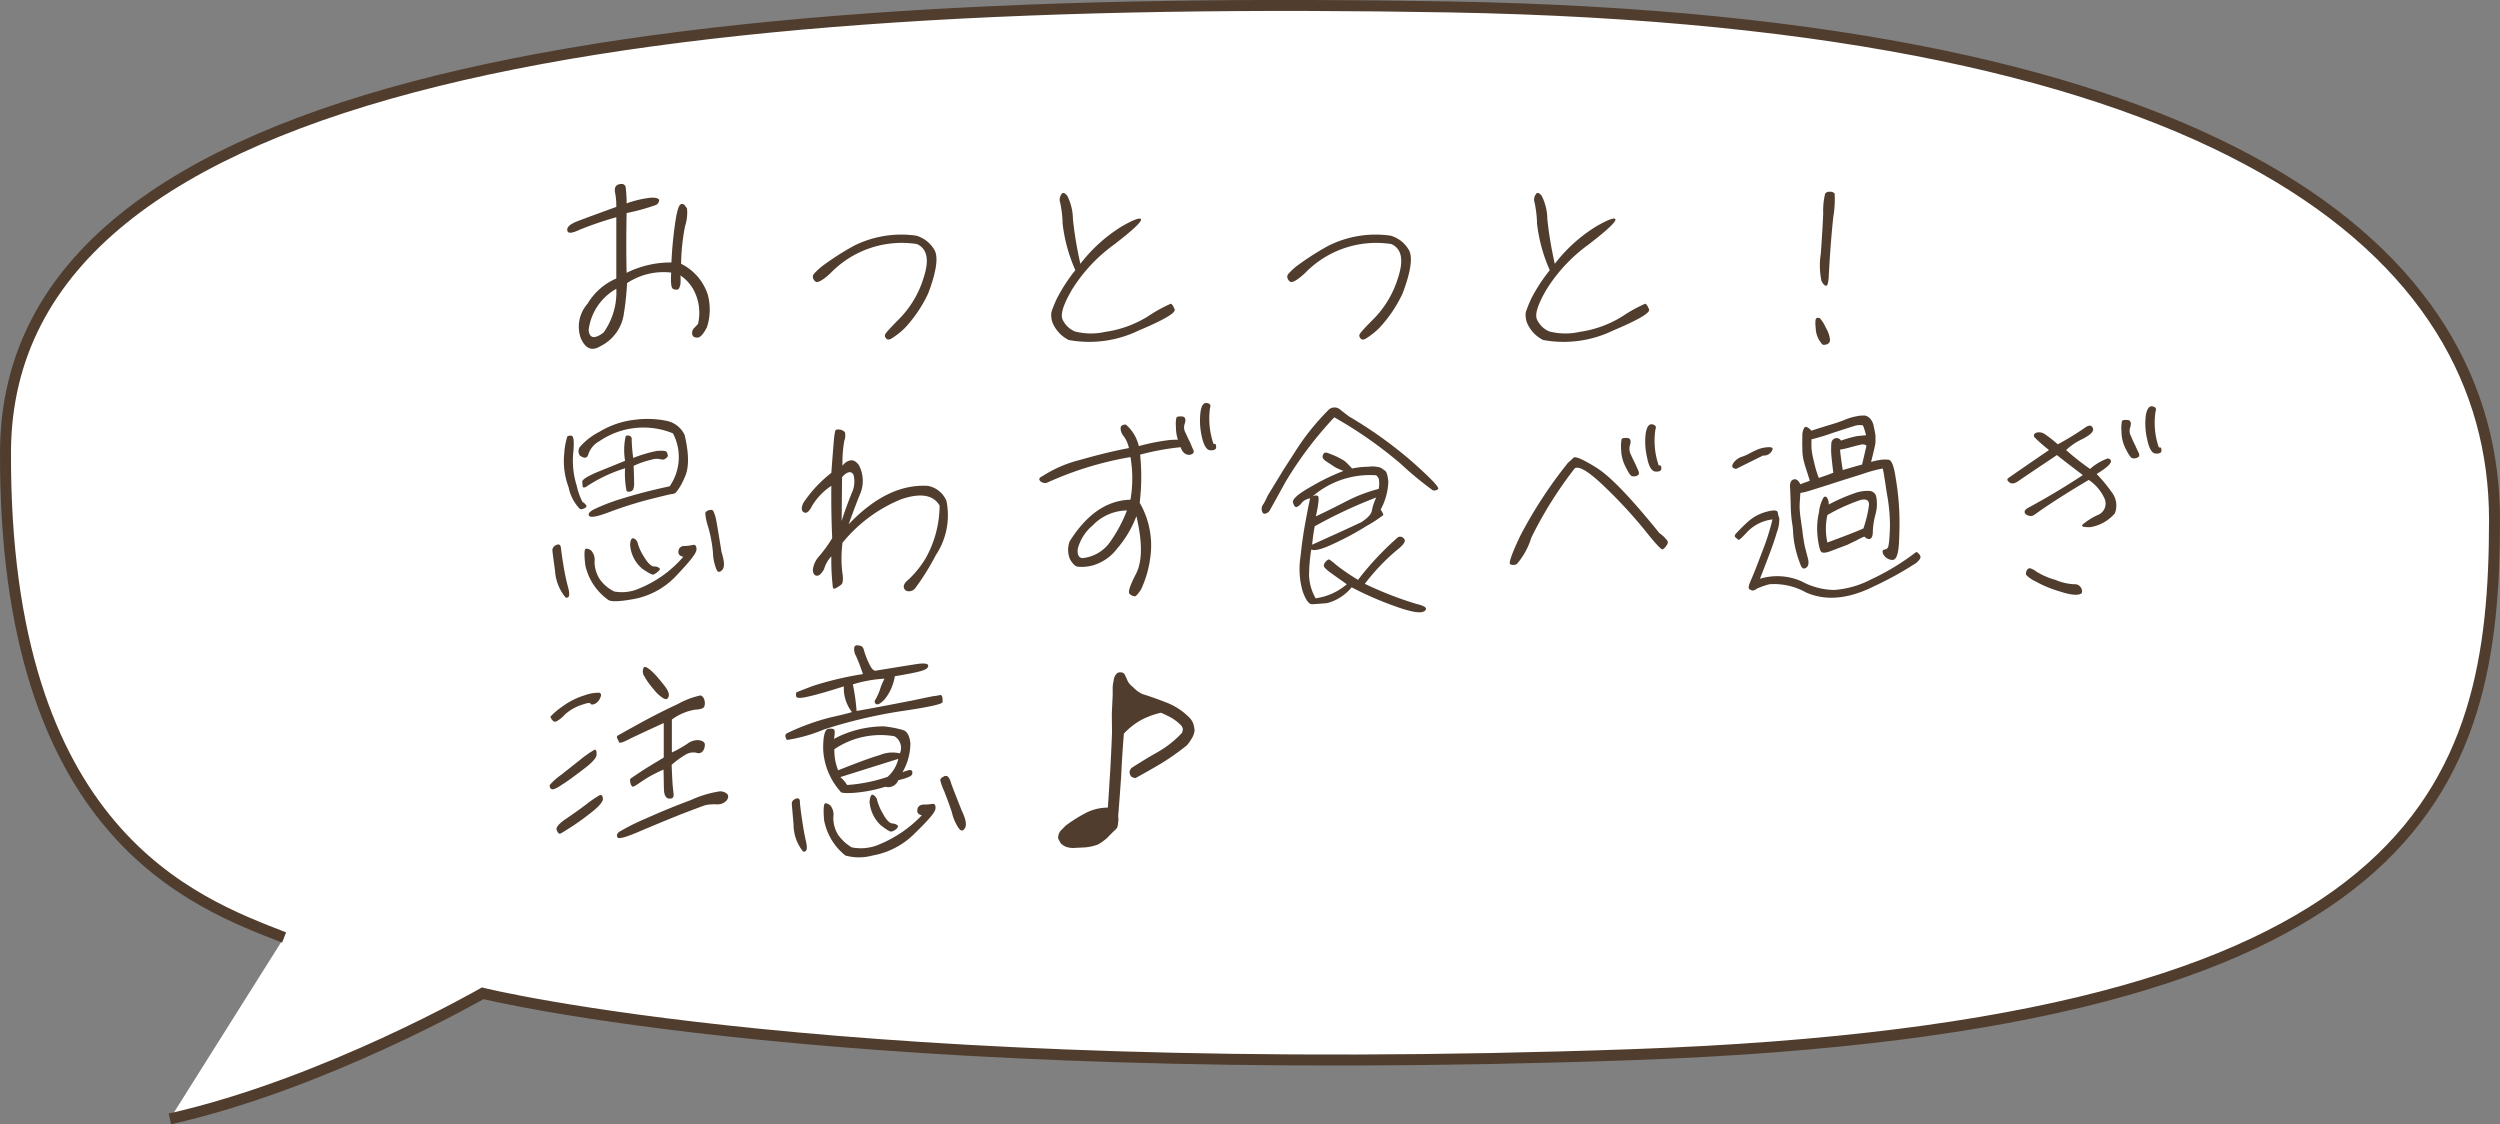
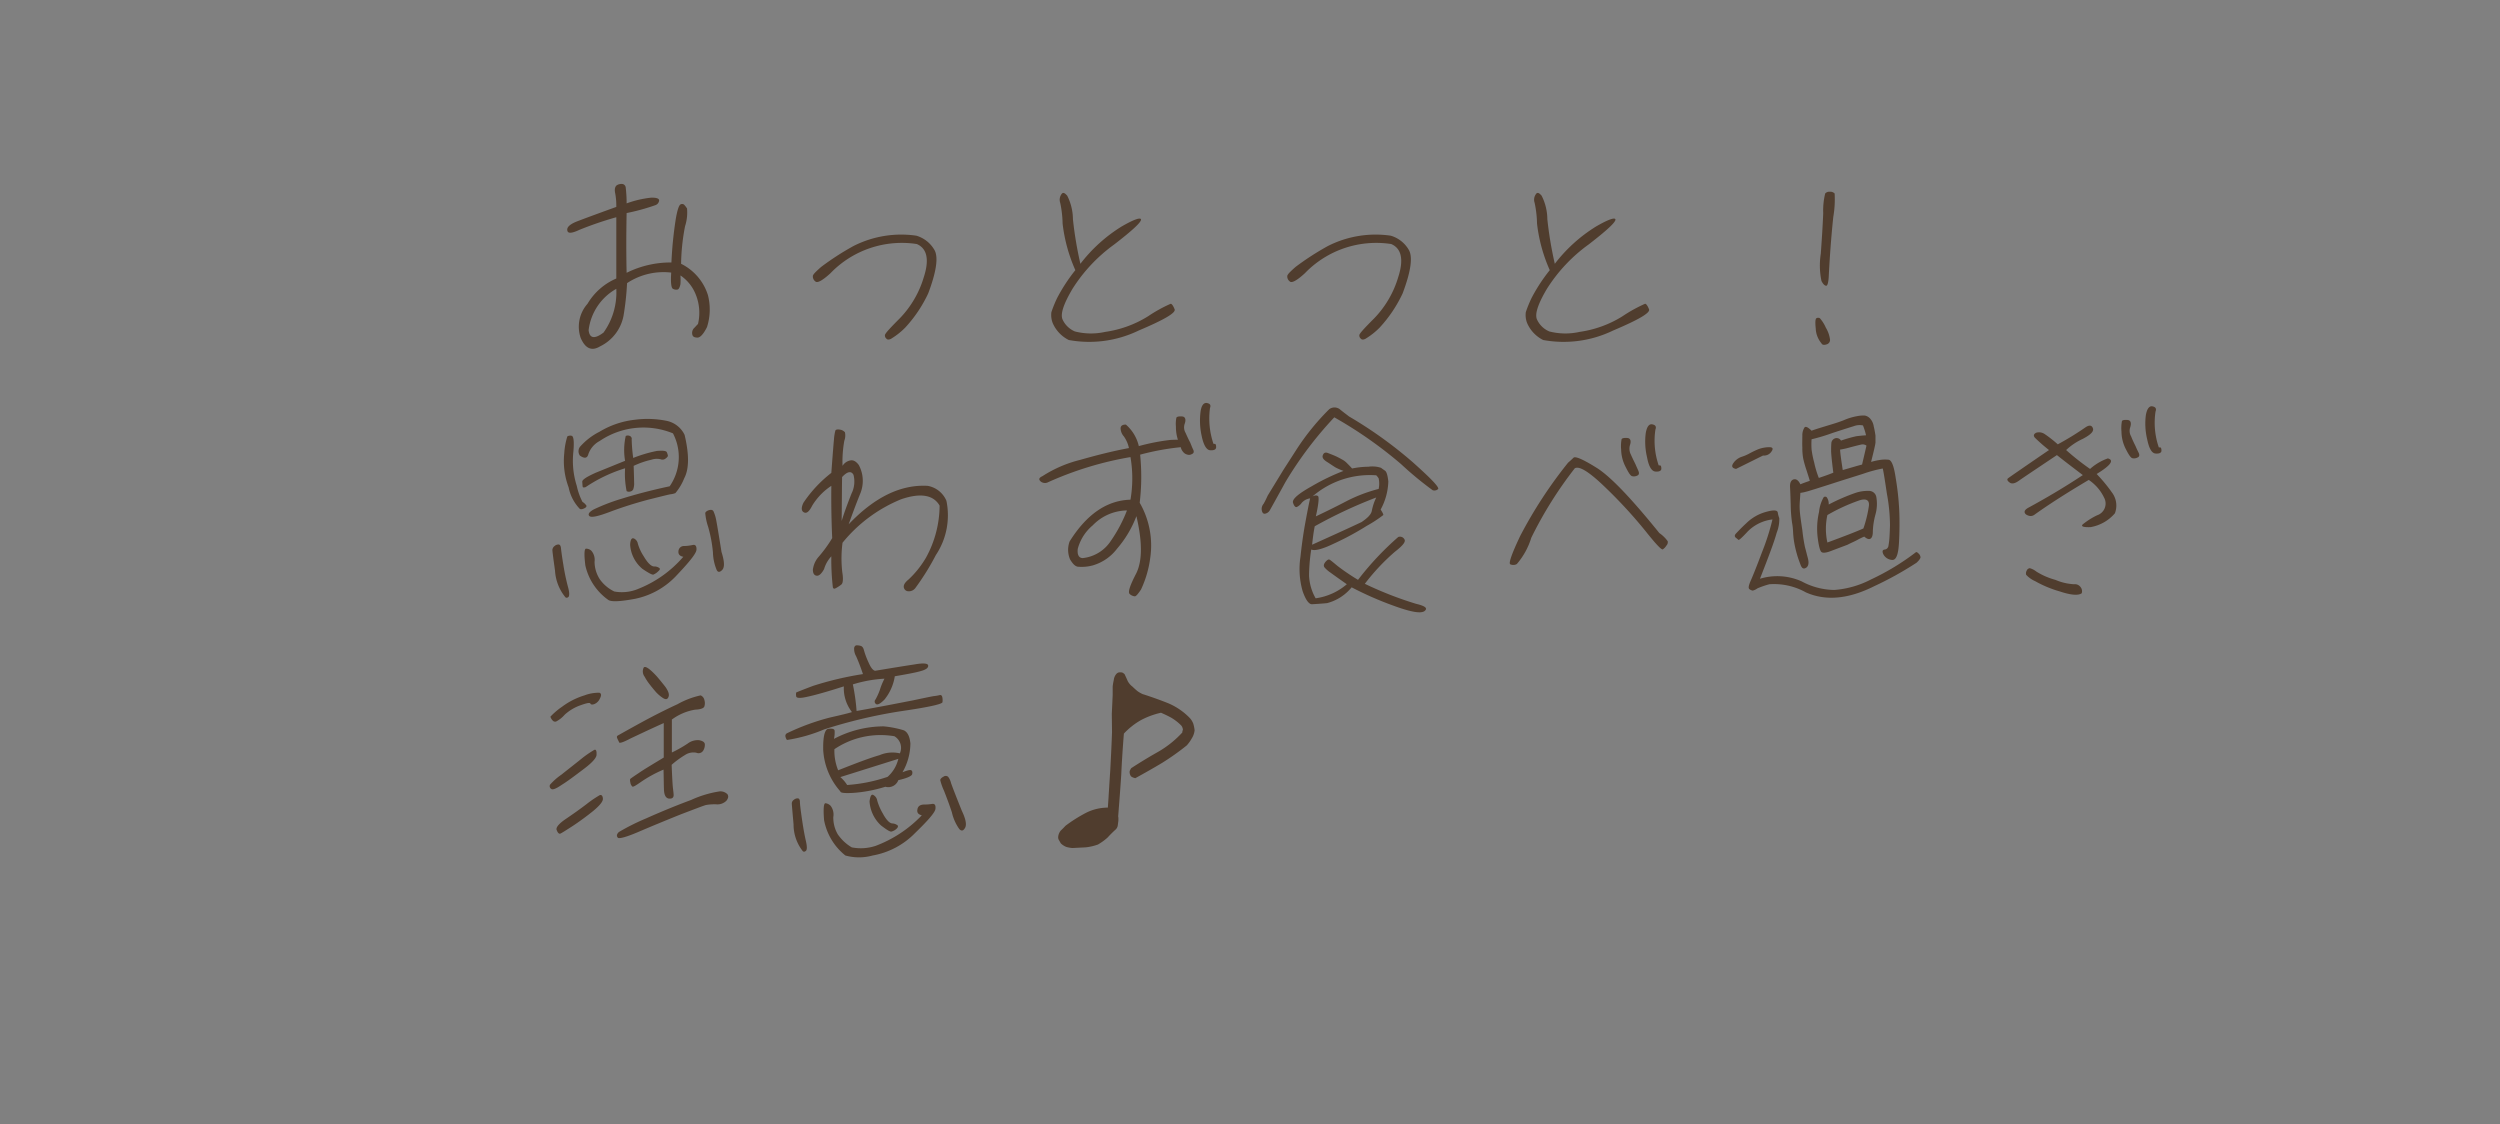
<svg xmlns="http://www.w3.org/2000/svg" width="227.648" height="102.374" viewBox="0 0 227.648 102.374">
  <rect x="0" y="0" width="227.648" height="102.374" fill="#808080" stroke="none" />
  <g id="comnt_gourmet_04" transform="translate(-1153.396 -469.196)">
-     <path id="パス_4493" data-name="パス 4493" d="M-1201.942,1872.886c-8.173-3.177-25.52-9.475-25.369-44.249s60.818-41.742,131.529-40.484,95.118,22.368,95.118,46.681-6.386,46.18-78.455,48.721-104.738-5.586-104.738-5.586-14.37,8.26-28.486,11.438" transform="translate(2381.208 -1318.325)" fill="#fff" stroke="#503d2e" stroke-width="1" />
    <path id="パス_4494" data-name="パス 4494" d="M7.92-12.18V-6.6A5.618,5.618,0,0,0,5.3-4.3a3.144,3.144,0,0,0-.62,3.12c.42.96,1,1.22,1.76.76a3.9,3.9,0,0,0,2.14-2.8A25.645,25.645,0,0,0,8.9-6.18a6.019,6.019,0,0,1,4.02-.96c-.06.9,0,1.4.16,1.48a.605.605,0,0,0,.44.06q.15-.06.24-.48a5.333,5.333,0,0,0,0-.8,3.758,3.758,0,0,1,1.2,1.32,4.435,4.435,0,0,1,.4,3.1c-.14.14-.28.3-.4.42a.65.65,0,0,0-.12.54c.04.2.2.28.48.28.24,0,.54-.32.86-.96a5.263,5.263,0,0,0,.08-2.92,4.783,4.783,0,0,0-2.44-2.84,19.3,19.3,0,0,1,.36-3.42,4.022,4.022,0,0,0,.18-1.62,2.941,2.941,0,0,0-.26-.34.294.294,0,0,0-.34-.02c-.14.08-.3.54-.44,1.42a35.494,35.494,0,0,0-.38,3.86,8.983,8.983,0,0,0-4.08.94c-.04-1.64-.04-3.44,0-5.44a18.917,18.917,0,0,0,2.62-.72.5.5,0,0,0,.34-.44c0-.16-.26-.26-.74-.24a9.231,9.231,0,0,0-2.22.52,11.978,11.978,0,0,0-.08-1.42.371.371,0,0,0-.26-.34.79.79,0,0,0-.54.1c-.18.12-.24.38-.16.74a6.232,6.232,0,0,1,.1,1.24c-1.88.68-3.12,1.14-3.68,1.36-.56.24-.84.5-.78.78.04.3.4.28,1.12-.06A32.038,32.038,0,0,1,7.92-12.18ZM6.76-1.68c-.82.62-1.28.54-1.36-.22A5,5,0,0,1,7.92-5.66,6.279,6.279,0,0,1,6.76-1.68Zm20.66-5.4a9.022,9.022,0,0,1,7.86-2.66c.94.4,1.16,1.42.64,3.02a9.122,9.122,0,0,1-2.18,3.74c-.9.9-1.36,1.4-1.36,1.54a.373.373,0,0,0,.14.32c.08.1.22.1.4.02a6.6,6.6,0,0,0,1.3-1.02,12.161,12.161,0,0,0,2.1-3.12c.74-1.96.94-3.28.58-3.94a2.816,2.816,0,0,0-1.66-1.32,9.6,9.6,0,0,0-5.72.94,24.72,24.72,0,0,0-2.94,1.9c-.48.42-.74.68-.76.82a.558.558,0,0,0,.22.5C26.2-6.16,26.66-6.38,27.42-7.08ZM49.12-1a10.335,10.335,0,0,0,6.36-.86c2.32-.98,3.42-1.62,3.28-1.94-.14-.34-.26-.5-.36-.5a13.291,13.291,0,0,0-2.06,1.14,10.019,10.019,0,0,1-3.9,1.42,5.893,5.893,0,0,1-2.76-.04,2.143,2.143,0,0,1-1.1-1.04c-.26-.48.04-1.42.88-2.84a14.562,14.562,0,0,1,3.8-4.04c1.66-1.28,2.48-2.04,2.44-2.28-.04-.2-.62-.02-1.76.64a14.009,14.009,0,0,0-3.76,3.4A34.214,34.214,0,0,1,49.5-12a4.809,4.809,0,0,0-.52-2.14c-.26-.3-.42-.34-.56-.08a.847.847,0,0,0-.08.72,9.872,9.872,0,0,1,.22,1.9,14.5,14.5,0,0,0,1.16,4.24,15.539,15.539,0,0,0-1.66,2.54,10.967,10.967,0,0,0-.52,1.28,1.992,1.992,0,0,0,.12,1A3.1,3.1,0,0,0,49.12-1Zm21.5-6.08a9.022,9.022,0,0,1,7.86-2.66c.94.4,1.16,1.42.64,3.02a9.122,9.122,0,0,1-2.18,3.74c-.9.9-1.36,1.4-1.36,1.54a.373.373,0,0,0,.14.32c.08.1.22.1.4.02a6.6,6.6,0,0,0,1.3-1.02,12.161,12.161,0,0,0,2.1-3.12c.74-1.96.94-3.28.58-3.94a2.816,2.816,0,0,0-1.66-1.32,9.6,9.6,0,0,0-5.72.94,24.72,24.72,0,0,0-2.94,1.9c-.48.42-.74.68-.76.82a.558.558,0,0,0,.22.5C69.4-6.16,69.86-6.38,70.62-7.08ZM92.32-1a10.335,10.335,0,0,0,6.36-.86c2.32-.98,3.42-1.62,3.28-1.94-.14-.34-.26-.5-.36-.5a13.291,13.291,0,0,0-2.06,1.14,10.019,10.019,0,0,1-3.9,1.42,5.893,5.893,0,0,1-2.76-.04,2.143,2.143,0,0,1-1.1-1.04c-.26-.48.04-1.42.88-2.84a14.562,14.562,0,0,1,3.8-4.04c1.66-1.28,2.48-2.04,2.44-2.28-.04-.2-.62-.02-1.76.64a14.009,14.009,0,0,0-3.76,3.4A34.212,34.212,0,0,1,92.7-12a4.809,4.809,0,0,0-.52-2.14c-.26-.3-.42-.34-.56-.08a.847.847,0,0,0-.08.72,9.872,9.872,0,0,1,.22,1.9,14.5,14.5,0,0,0,1.16,4.24,15.539,15.539,0,0,0-1.66,2.54,10.964,10.964,0,0,0-.52,1.28,1.992,1.992,0,0,0,.12,1A3.1,3.1,0,0,0,92.32-1Zm26-5.7c.12-2.38.28-4.22.42-5.52a9.364,9.364,0,0,0,.12-2.12.531.531,0,0,0-.44-.16.486.486,0,0,0-.42.16,6.468,6.468,0,0,0-.18,1.78c-.04,1.08-.12,2.3-.22,3.7a6.917,6.917,0,0,0,.06,2.48c.14.28.28.42.42.44C118.2-5.92,118.28-6.18,118.32-6.7Zm-.66,6c.06.14.22.18.46.1a.414.414,0,0,0,.32-.44,2.749,2.749,0,0,0-.38-1.08,3.273,3.273,0,0,0-.54-.86.307.307,0,0,0-.32,0c-.1.06-.12.38-.06.94A2.232,2.232,0,0,0,117.66-.7ZM9.18,17.66a3.126,3.126,0,0,0,1.12,2.18c.56.38.9.56,1,.52a1.38,1.38,0,0,0,.42-.28c.16-.14.2-.22.14-.3a.778.778,0,0,0-.52-.16c-.26-.02-.58-.34-.92-.92a4.252,4.252,0,0,1-.54-1.16.635.635,0,0,0-.34-.46C9.32,16.98,9.2,17.18,9.18,17.66Zm-5.9,4.76c.08.08.18.06.28-.02.1-.1.1-.42-.04-.92a19.639,19.639,0,0,1-.42-2c-.14-.84-.2-1.34-.22-1.54-.02-.18-.08-.3-.2-.32a.531.531,0,0,0-.38.14.478.478,0,0,0-.2.36c0,.12.08.74.24,1.88A4.215,4.215,0,0,0,3.28,22.42ZM17.5,18.3q-.36-2.25-.48-2.88a3.487,3.487,0,0,0-.26-.84c-.08-.12-.22-.14-.42-.08-.18.06-.3.16-.32.26A5.192,5.192,0,0,0,16.28,16a12.427,12.427,0,0,1,.44,2.34,4.443,4.443,0,0,0,.34,1.6c.12.24.3.22.52-.02C17.8,19.66,17.76,19.12,17.5,18.3ZM7.18,22.66c.26.2,1.1.16,2.48-.1a7.1,7.1,0,0,0,3.82-2.2c1.14-1.2,1.72-1.94,1.74-2.26.02-.34-.1-.48-.32-.44a4.137,4.137,0,0,1-.8.1.493.493,0,0,0-.52.46c-.04.28.12.46.44.52a10.5,10.5,0,0,1-4.1,2.92,3.826,3.826,0,0,1-2.18.24A3.4,3.4,0,0,1,6.4,20.76a3,3,0,0,1-.46-1.56,1.292,1.292,0,0,0-.28-1,.7.7,0,0,0-.5-.2c-.16.02-.18.52-.06,1.52A5.239,5.239,0,0,0,7.18,22.66Zm-2.6-8.3c.08.08.24.06.44-.04s.24-.22.1-.34a1.077,1.077,0,0,0-.28-.24,5.84,5.84,0,0,1-.52-1.46,7.545,7.545,0,0,1-.32-3c.1-1.02.04-1.54-.16-1.56a.5.5,0,0,0-.38.06,6.56,6.56,0,0,0-.28,1.54,6.822,6.822,0,0,0,.4,3.1A3.922,3.922,0,0,0,4.58,14.36Zm.54-1.96a13.548,13.548,0,0,1,3.6-1.72,7.892,7.892,0,0,0,.14,2.08.411.411,0,0,0,.32.04.374.374,0,0,0,.28-.2,1.572,1.572,0,0,0,.08-.66c0-.34-.02-.82-.04-1.48a7.833,7.833,0,0,1,1.62-.56,1.542,1.542,0,0,1,.84-.04.444.444,0,0,0,.44-.06c.14-.1.22-.2.22-.26a1.283,1.283,0,0,0-.1-.32c-.06-.14-.38-.16-.9-.12a12.209,12.209,0,0,0-2.16.64,15.177,15.177,0,0,1-.14-1.68.282.282,0,0,0-.16-.32.423.423,0,0,0-.38,0A5.773,5.773,0,0,0,8.72,10c-.94.38-1.82.74-2.66,1.08-.84.38-1.26.64-1.24.84.02.22.02.36.04.44S4.96,12.44,5.12,12.4ZM4.6,9.52c.42.3.68.26.78-.14A2.145,2.145,0,0,1,6.4,8.2a7.1,7.1,0,0,1,6.68-.7,4.668,4.668,0,0,1-.3,4.82c-1.7.36-3.18.76-4.4,1.14a17.985,17.985,0,0,0-2.5.96c-.44.24-.56.44-.42.6.16.18.8.04,1.9-.38,1.12-.42,2.26-.78,3.46-1.1,1.2-.3,1.9-.48,2.08-.5a1.66,1.66,0,0,0,.4-.1,4.808,4.808,0,0,0,.8-1.34c.46-.86.46-2.18.04-3.96A2.333,2.333,0,0,0,12.5,6.36a8.794,8.794,0,0,0-2.88-.1,7.906,7.906,0,0,0-3.24,1.1A5.9,5.9,0,0,0,4.6,8.74.689.689,0,0,0,4.6,9.52Zm31.68,2.76c-2.44-.14-4.84,1.02-7.2,3.5.32-.9.66-1.82,1.04-2.76A3.043,3.043,0,0,0,30,10.38c-.24-.32-.48-.46-.74-.42a1.066,1.066,0,0,0-.74.5,11,11,0,0,1,.16-2.28,1.387,1.387,0,0,0,.06-.78.749.749,0,0,0-.46-.24q-.39-.06-.42.12a4.2,4.2,0,0,0-.12.78c-.04.4-.12,1.42-.24,3.04a11.607,11.607,0,0,0-2.54,2.72c-.22.46-.2.76.06.88.24.12.48-.1.74-.62a5.676,5.676,0,0,1,1.74-1.8c-.02,1.84.02,3.44.08,4.76a12.058,12.058,0,0,1-1.2,1.66,2.176,2.176,0,0,0-.56,1.22c0,.32.12.52.34.54.2.04.44-.16.68-.6a2.888,2.888,0,0,1,.66-1.16,21.969,21.969,0,0,0,.14,2.82q.06.21.3.06a3.337,3.337,0,0,0,.48-.32c.14-.12.18-.5.08-1.1a11,11,0,0,1,.02-2.7,13.41,13.41,0,0,1,5.34-3.96c1.76-.6,2.94-.4,3.5.58a9.923,9.923,0,0,1-1.24,4.74,8.815,8.815,0,0,1-1.58,1.98c-.32.26-.48.5-.44.72a.427.427,0,0,0,.4.36.739.739,0,0,0,.64-.28,22.57,22.57,0,0,0,1.88-3.02,6.525,6.525,0,0,0,.96-4.94A2.289,2.289,0,0,0,36.28,12.28Zm-7.84,3.2c.02-1.46.02-2.8.04-4,.48-.52.84-.58,1.04-.2a2.45,2.45,0,0,1-.18,1.7C29.04,13.74,28.72,14.58,28.44,15.48ZM55.5,8.66A3.7,3.7,0,0,0,54.32,6.7c-.3,0-.46.1-.48.32a1.16,1.16,0,0,0,.3.76,2.845,2.845,0,0,1,.46,1.06c-1.5.28-2.98.66-4.46,1.08a11.35,11.35,0,0,0-3.42,1.48c-.3.14-.36.28-.18.46a.617.617,0,0,0,.72.08,30.791,30.791,0,0,1,7.48-2.28,11.487,11.487,0,0,1,0,3.88c-2.16.06-4,1.34-5.54,3.8a2.228,2.228,0,0,0,.04,1.64c.22.36.42.6.68.66a3.844,3.844,0,0,0,1.4-.12A4.262,4.262,0,0,0,53.52,18a9.844,9.844,0,0,0,1.76-2.96c.56,2.38.54,4.1-.02,5.22-.58,1.12-.78,1.72-.58,1.88a.8.8,0,0,0,.46.2c.1,0,.28-.2.56-.62a9.709,9.709,0,0,0,.84-2.88,7.776,7.776,0,0,0-.96-5.02,20,20,0,0,0,.04-4.38,22.93,22.93,0,0,1,3.7-.68.988.988,0,0,0,.24.46.682.682,0,0,0,.38.22.491.491,0,0,0,.4-.06c.16-.06.2-.2.12-.38-.1-.2-.18-.42-.28-.66-.12-.22-.26-.52-.42-.88a.988.988,0,0,1-.08-.84c.14-.4.04-.64-.24-.66-.3-.02-.48.02-.52.12a2.808,2.808,0,0,0-.04.82,3.653,3.653,0,0,0,.18,1.18c-.1,0-.34,0-.7.02A19.15,19.15,0,0,0,55.5,8.66Zm-5.12,10.2c-.34-.02-.5-.3-.44-.84a4.177,4.177,0,0,1,1.36-2.14,4.4,4.4,0,0,1,3.12-1.36,13.117,13.117,0,0,1-1.46,2.76A3.5,3.5,0,0,1,50.38,18.86ZM62.3,8.46a7.156,7.156,0,0,1-.32-3.26c.1-.26.02-.4-.26-.46-.3-.06-.52.2-.6.8a6.427,6.427,0,0,0,.1,2.18c.18.88.46,1.32.8,1.32.34.02.52-.08.52-.28s-.04-.3-.12-.3Zm16.82,8.48a27.015,27.015,0,0,0-3.66,3.9,19.912,19.912,0,0,1-1.86-1.26c-.36-.3-.6-.5-.7-.56-.1-.08-.22-.02-.4.18q-.27.33-.06.54a2.737,2.737,0,0,0,.54.46c.24.18.72.52,1.46,1.04a5.526,5.526,0,0,1-2.84,1.28,4.573,4.573,0,0,1-.6-2.1,16.678,16.678,0,0,1,.2-2.34c.34.14,1.02-.04,2.06-.54a25.571,25.571,0,0,0,3-1.62,11.577,11.577,0,0,0,1.5-.98c.02-.04-.04-.2-.24-.5a5.683,5.683,0,0,0,.7-2.56c-.06-.56-.16-.88-.3-.98s-.24-.16-.36-.26a2.5,2.5,0,0,0-1.16-.1,7.483,7.483,0,0,0-1.48.16c-.14-.16-.3-.32-.44-.46a1.744,1.744,0,0,0-.4-.32c-.14-.08-.32-.18-.56-.3-.26-.12-.52-.22-.78-.32q-.36-.15-.48.18c-.1.22.06.44.44.66.36.24.6.4.74.48a5.839,5.839,0,0,0,.7.3,19.728,19.728,0,0,0-2.9,1.4c-1.22.68-1.8,1.18-1.7,1.5.1.3.22.44.36.38a1.17,1.17,0,0,0,.44-.38,1.226,1.226,0,0,1,.76-.4c-.16.7-.3,1.46-.44,2.22s-.3,1.78-.44,3.1a7.312,7.312,0,0,0,.2,3.14c.28.8.58,1.2.86,1.18.3-.02.74-.04,1.36-.1a4.28,4.28,0,0,0,2.24-1.44,30.309,30.309,0,0,0,3.72,1.64c1.62.6,2.58.78,2.92.52.32-.26.06-.46-.78-.66a32.719,32.719,0,0,1-4.66-1.82,19.332,19.332,0,0,1,2.74-2.92c.72-.56,1.02-.92.86-1.14A.452.452,0,0,0,79.12,16.94Zm-2-5.62a1.51,1.51,0,0,1,.22.28,2.337,2.337,0,0,1,0,.96,14.007,14.007,0,0,0-2.9,1.1c-.8.42-1.72.88-2.82,1.4.26-1.14.3-1.76.2-1.84-.12-.1-.28-.08-.5.02A7.988,7.988,0,0,1,77.12,11.32Zm-5.6,4.64a42.692,42.692,0,0,1,5.6-2.62,4.923,4.923,0,0,0-.4,1.2c-.06.34-.38.66-.94,1.04-1.48.7-3,1.38-4.5,2.06C71.36,16.88,71.44,16.34,71.52,15.96Zm3.12-10c-.28-.22-.56-.42-.82-.64a.8.8,0,0,0-.98-.02,21.941,21.941,0,0,0-3,3.7c-.7,1.1-1.14,1.76-1.28,2l-1.32,2.16c-.1.22-.22.48-.38.76a.707.707,0,0,0-.14.68c.06.18.16.26.34.2a.638.638,0,0,0,.36-.28c.08-.14.56-1,1.44-2.6A34.048,34.048,0,0,1,73.3,6.04a38.443,38.443,0,0,1,6.08,4.26,30.99,30.99,0,0,0,2.88,2.38.487.487,0,0,0,.48-.1c.18-.12-.58-.92-2.26-2.42A38.394,38.394,0,0,0,74.64,5.96ZM102.9,16.58c-2.6-3.22-4.5-5.2-5.74-5.96-1.22-.76-1.92-1.06-2.08-.9-.18.18-.34.32-.5.46a40.642,40.642,0,0,0-4.34,6.64c-.78,1.64-1.08,2.5-.92,2.6a.64.64,0,0,0,.6-.02A6.631,6.631,0,0,0,91.24,17a36.18,36.18,0,0,1,3.96-6.32c.42-.24,1.36.36,2.82,1.78a43.073,43.073,0,0,1,3.62,3.94c.94,1.18,1.46,1.74,1.58,1.66a1.059,1.059,0,0,0,.32-.34.44.44,0,0,0,.12-.4A3.093,3.093,0,0,0,102.9,16.58Zm-.06-6.16a6.892,6.892,0,0,1-.3-3.26c.1-.26.02-.42-.28-.48s-.5.22-.6.8a6.11,6.11,0,0,0,.12,2.2c.16.88.44,1.3.8,1.3.32.02.5-.08.5-.26q0-.3-.12-.3Zm-2.62-1.84c.14-.4.04-.64-.24-.66-.3-.02-.48.02-.52.12a3.467,3.467,0,0,0-.04.94,3.543,3.543,0,0,0,.4,1.56c.26.52.44.82.6.86a.677.677,0,0,0,.48-.06c.14-.06.18-.2.1-.4s-.18-.4-.28-.64c-.12-.24-.26-.52-.42-.88A1.165,1.165,0,0,1,100.22,8.58Zm9.66,2.16,2.46-1.22a.82.82,0,0,0,.78-.38c.18-.26.1-.4-.28-.38a3,3,0,0,0-.92.18c-.24.1-.5.22-.76.36a3.843,3.843,0,0,1-.78.34,1.494,1.494,0,0,0-.72.54C109.44,10.48,109.5,10.66,109.88,10.74Zm16.36,7.6a22,22,0,0,1-4.06,2.46,8.606,8.606,0,0,1-3.36.96,6.417,6.417,0,0,1-2.96-.78,5.421,5.421,0,0,0-3.8-.24c.8-2.04,1.32-3.42,1.52-4.18a3.3,3.3,0,0,0,.24-1.34,2.394,2.394,0,0,1-.14-.52c-.04-.22-.4-.24-1.1-.04a4.115,4.115,0,0,0-1.78,1.04c-.52.48-.82.82-.94.94q-.18.21,0,.36c.12.1.2.16.24.2.06.04.34-.22.86-.78a3.769,3.769,0,0,1,2.24-1.08,21.747,21.747,0,0,1-.96,3c-.5,1.34-.86,2.22-1.04,2.62-.18.42-.22.66-.08.74a.7.7,0,0,0,.28.12,1.129,1.129,0,0,0,.42-.2,7.432,7.432,0,0,1,1.1-.38,5.934,5.934,0,0,1,3.32.74c1.8.8,3.86.62,6.22-.56a30.831,30.831,0,0,0,3.86-2.14c.24-.22.36-.4.36-.5a.518.518,0,0,0-.18-.34C126.38,18.32,126.3,18.28,126.24,18.34Zm-10.5-6.2c-.18-.38-.4-.52-.64-.44-.22.08-.32.32-.3.7q.03.54.06,1.62a13.163,13.163,0,0,0,.12,1.6,6.035,6.035,0,0,1,.1.94,8.476,8.476,0,0,0,.1.88,9.75,9.75,0,0,0,.24,1.04c.1.36.22.68.34,1s.28.4.5.26.28-.44.16-.88c-.12-.46-.2-.78-.26-1a15.011,15.011,0,0,1-.24-1.54c-.12-.8-.2-1.36-.22-1.62a5.893,5.893,0,0,1-.02-.84c.02-.3.04-.62.06-.94a3.405,3.405,0,0,0,.5-.1c.26-.06,1-.3,2.2-.68,1.22-.4,2.22-.7,3.02-.96a12.349,12.349,0,0,1,1.78-.48c.06.2.18.96.38,2.3a16.1,16.1,0,0,1,.28,2.9c-.02.62-.04,1.02-.06,1.24a5.438,5.438,0,0,1-.08.6.383.383,0,0,1-.34.34c-.2.02-.24.16-.14.4a.962.962,0,0,0,.76.54c.4.08.62-.42.68-1.58.06-1.14.06-2.14.02-2.98a25.062,25.062,0,0,0-.32-2.9c-.16-1.1-.38-1.64-.66-1.66a3.12,3.12,0,0,0-.62,0,6.172,6.172,0,0,0-.96.2c.24-.96.38-1.54.4-1.76V7.72a8.41,8.41,0,0,0-.16-.86,1.346,1.346,0,0,0-.36-.74.882.882,0,0,0-.44-.24,2.778,2.778,0,0,0-.74.06,5.218,5.218,0,0,0-1.18.36c-.44.18-.98.34-1.64.54s-1.1.34-1.3.42c-.32-.32-.54-.42-.64-.3a1.288,1.288,0,0,0-.2.72c0,.38-.02.74,0,1.12a5.2,5.2,0,0,0,.08,1,10.3,10.3,0,0,0,.3,1.06c.14.44.24.74.3.96C116.2,11.96,115.92,12.06,115.74,12.14Zm6.02-3.52c-.16.7-.3,1.28-.4,1.72-.4.1-.98.28-1.76.5-.16-1.02-.24-1.66-.24-1.86a7.853,7.853,0,0,0,.96-.22q.69-.18.96-.24A.579.579,0,0,1,121.76,8.62Zm-2.32-.46a.458.458,0,0,0-.56-.2.5.5,0,0,0-.32.46c-.02.24-.02.48-.02.68,0,.22.06.88.2,1.98-.38.16-.84.32-1.32.48a8.7,8.7,0,0,1-.42-1.4,8.444,8.444,0,0,1-.24-1.2,6.872,6.872,0,0,1,0-.92,17.391,17.391,0,0,0,1.92-.58c.98-.32,1.62-.52,1.94-.62a1.475,1.475,0,0,1,.82-.06,5.6,5.6,0,0,1,.28.9s-.1,0-.32.02-.4.04-.56.06A12.178,12.178,0,0,0,119.44,8.16Zm-.78,10,1.38-.52c.3-.16.6-.28.86-.42a6.411,6.411,0,0,1,.66-.32c.24.22.44.28.58.18s.2-.32.2-.68a6.614,6.614,0,0,1,.24-1.52,3.582,3.582,0,0,0,.08-1.56.672.672,0,0,0-.68-.58,3.472,3.472,0,0,0-1.22.18,17.947,17.947,0,0,0-2.44,1.06,1.026,1.026,0,0,0-.14-.6.2.2,0,0,0-.32-.06,3.375,3.375,0,0,0-.42,1.34,6.732,6.732,0,0,0-.12,2.36c.1.78.22,1.22.36,1.3C117.84,18.42,118.18,18.36,118.66,18.16Zm-.46-3.22a16.553,16.553,0,0,1,2.98-1.36c.58-.16.86.02.8.52a11.033,11.033,0,0,1-.5,2.06c-.72.32-1.82.74-3.28,1.28A5.853,5.853,0,0,1,118.2,14.94Zm20.18-5.92c-2.4,1.64-3.64,2.5-3.74,2.58-.1.1-.06.22.16.38s.52.08.94-.24c.4-.28,1.54-1.04,3.36-2.26.88.7,1.68,1.3,2.36,1.82-1.66,1.1-3.32,2.08-4.94,2.96q-.39.21-.36.42c.02.14.14.24.32.3a.573.573,0,0,0,.56-.06c1.34-.96,3-2.02,4.96-3.18a4.015,4.015,0,0,1,1.4,1.62,1.123,1.123,0,0,1-.64,1.6,6.55,6.55,0,0,0-1.32.84q-.24.27.72.24a3.759,3.759,0,0,0,2.22-1.26,1.964,1.964,0,0,0-.2-1.8,14.406,14.406,0,0,0-1.46-1.78c1.28-.78,1.62-1.26,1.02-1.42a4.837,4.837,0,0,0-1.62.96,22.388,22.388,0,0,1-2.18-1.72A5.6,5.6,0,0,1,141.46,8c.72-.38,1.02-.68.92-.96s-.32-.32-.66-.1a26.609,26.609,0,0,1-2.54,1.56,10.936,10.936,0,0,0-1.2-.94.911.911,0,0,0-.76-.12c-.24.12-.28.28-.12.46A16.145,16.145,0,0,0,138.38,9.02Zm2.98,13.04a.6.6,0,0,0-.12-.58.63.63,0,0,0-.58-.24,4.962,4.962,0,0,1-1.7-.4,6.493,6.493,0,0,1-1.74-.76,1.672,1.672,0,0,0-.58-.3.322.322,0,0,0-.28.2.508.508,0,0,0-.06.4,2.5,2.5,0,0,0,.82.58,10.354,10.354,0,0,0,2.26.94C140.4,22.24,141.06,22.28,141.36,22.06Zm7.02-13.28a6.892,6.892,0,0,1-.3-3.26c.1-.26.02-.42-.28-.48-.28-.06-.5.22-.6.8a6.11,6.11,0,0,0,.12,2.2c.18.88.44,1.3.8,1.3.32.02.5-.08.5-.26q0-.3-.12-.3Zm-2.6-1.84c.12-.4.04-.64-.26-.66s-.48.02-.5.12a3.468,3.468,0,0,0-.04.94,3.508,3.508,0,0,0,.38,1.56c.26.52.46.82.6.86a.677.677,0,0,0,.48-.06c.16-.06.2-.2.12-.4-.1-.2-.2-.4-.3-.64-.12-.24-.26-.52-.4-.88A.991.991,0,0,1,145.78,6.94ZM8.16,43.8c-.2.18-.24.36-.1.52.12.12.8-.06,2.04-.6q1.83-.78,3.78-1.56c1.32-.5,2.04-.78,2.22-.82a4.5,4.5,0,0,1,.92-.06,1.155,1.155,0,0,0,.92-.32c.18-.22.22-.42.1-.6a.913.913,0,0,0-.7-.26,9.733,9.733,0,0,0-2.6.78c-1.4.52-2.76,1.08-4.1,1.68A20.177,20.177,0,0,0,8.16,43.8Zm4.82-10.24a4.908,4.908,0,0,1,2.12-.9c.48-.02.78-.12.84-.3a.956.956,0,0,0,0-.58.576.576,0,0,0-.34-.42,7.5,7.5,0,0,0-2.1.8c-1.26.58-2.46,1.2-3.62,1.84s-1.8,1-1.86,1.04c-.06.06-.06.14,0,.26.06.14.12.24.16.34s.4-.02,1.04-.36c.64-.3,1.64-.78,3.02-1.4v3.14c-1.02.62-1.8,1.08-2.26,1.4q-.72.48-.78.54c-.04.04-.04.16,0,.34a.6.6,0,0,0,.18.36c.06.06.3-.08.76-.4a11.3,11.3,0,0,1,2.08-1.14c.02.68.02,1.3.04,1.82s.18.8.48.82c.28.02.42-.1.4-.38-.02-.26-.06-.52-.08-.76-.02-.22-.06-.88-.1-1.94a8.26,8.26,0,0,1,1.2-.88,1.384,1.384,0,0,1,1.04-.22.5.5,0,0,0,.64-.2,1.011,1.011,0,0,0,.14-.6c-.04-.18-.22-.28-.52-.34a1.528,1.528,0,0,0-1.06.32,11.593,11.593,0,0,1-1.42.8ZM11.6,29.62c-.68-.74-1.1-1-1.2-.76a.792.792,0,0,0,.1.8,4.681,4.681,0,0,0,.46.7c.12.16.3.38.52.64a3.314,3.314,0,0,0,.72.62c.24.14.4.1.48-.14.08-.22-.02-.5-.28-.88C12.12,30.24,11.86,29.92,11.6,29.62ZM1.92,33.3a.809.809,0,0,0,.2.34.294.294,0,0,0,.32.1,2.638,2.638,0,0,0,.78-.62,4.185,4.185,0,0,1,1.44-.86c.56-.2.84-.26.9-.16.04.1.16.12.34.06a.942.942,0,0,0,.52-.5c.16-.3.14-.48-.04-.54a3.621,3.621,0,0,0-1.36.24A6.631,6.631,0,0,0,3,32.38,6.46,6.46,0,0,0,1.92,33.3Zm4.2,3.42c.02-.32-.06-.46-.2-.4a9.43,9.43,0,0,0-1.16.8c-.62.5-1.24.98-1.84,1.46a5.587,5.587,0,0,0-1.04.92.3.3,0,0,0,.12.38c.12.1.44-.02.96-.38.52-.32,1.18-.82,2-1.44C5.76,37.46,6.16,37,6.12,36.72Zm.3,3.72a10.113,10.113,0,0,0-1.18.8c-.6.46-1.22.9-1.9,1.36s-.96.82-.84,1.04c.1.26.22.36.34.3.1-.04.48-.28,1.1-.68.64-.42,1.26-.88,1.86-1.36.6-.5.92-.88.9-1.14S6.58,40.4,6.42,40.44ZM23.48,34.8a.269.269,0,0,0-.16.3.78.78,0,0,0,.14.32,14.1,14.1,0,0,0,3.38-.96,45.378,45.378,0,0,1,7-1.66c2.48-.36,3.76-.64,3.78-.82a1.3,1.3,0,0,0-.02-.48c-.04-.14-.12-.2-.26-.16a3.144,3.144,0,0,1-.46.08c-.18.02-.84.16-1.98.4-1.14.22-2.84.56-5.1.96a18.084,18.084,0,0,0-.34-2.42,11.691,11.691,0,0,1,2.88-.52,5.855,5.855,0,0,0-.42,1.02,5.649,5.649,0,0,1-.4.88.267.267,0,0,0,.04.4c.14.12.4-.02.78-.4a4.469,4.469,0,0,0,.94-2.12c1.04-.18,1.82-.32,2.32-.46.52-.14.74-.3.72-.52-.02-.2-.44-.24-1.24-.1-.8.12-2.02.32-3.6.58-.22-.06-.4-.32-.6-.78a6.925,6.925,0,0,1-.4-1.06c-.06-.24-.14-.36-.28-.42a1.359,1.359,0,0,0-.38-.06c-.12,0-.2.08-.24.22a1.329,1.329,0,0,0,.18.78c.16.36.38.9.62,1.62a29.786,29.786,0,0,0-4.56,1.08c-1,.38-1.5.58-1.52.6a.881.881,0,0,0,0,.34c.02.18.36.2,1.04.04.66-.14,1.74-.44,3.3-.94a3.521,3.521,0,0,0,.74,2.34c-.3.1-.96.26-2.02.5A21.1,21.1,0,0,0,23.48,34.8Zm4.84,5.3c0,.14.38.18,1.16.14a12.717,12.717,0,0,0,2.94-.56.974.974,0,0,0,1.18-.6c.8-.18,1.22-.38,1.26-.54.04-.18.02-.3-.08-.36s-.34,0-.8.18a5.33,5.33,0,0,0,.72-2.62q-.09-.96-.6-1.2a9.106,9.106,0,0,0-1.84-.36,9.774,9.774,0,0,0-4.52,1.14,2.64,2.64,0,0,0,.06-.74c-.02-.16-.2-.22-.56-.18-.34.04-.5.7-.48,1.92A6.221,6.221,0,0,0,28.32,40.1Zm4.3-1.32a14.488,14.488,0,0,1-3.68.74,3.145,3.145,0,0,0-.62-.72l5.28-1.66A3.132,3.132,0,0,1,32.62,38.78Zm-4.84-2.52a7.5,7.5,0,0,1,5.46-1.18,1.221,1.221,0,0,1,.5,1.56,2.974,2.974,0,0,0-1.84.16c-.9.26-2.16.74-3.78,1.38A4.761,4.761,0,0,1,27.78,36.26Zm3.2,4.76a3.258,3.258,0,0,0,1.04,2.18c.52.4.84.6.96.56a1.066,1.066,0,0,0,.42-.22c.16-.14.2-.24.14-.34a.861.861,0,0,0-.5-.18c-.24-.02-.54-.32-.86-.92a4.971,4.971,0,0,1-.5-1.16.7.7,0,0,0-.34-.5C31.16,40.32,31.04,40.52,30.98,41.02Zm-6.1,4.5q.12.15.3,0c.12-.1.12-.4,0-.92s-.24-1.18-.36-2.02c-.12-.82-.18-1.34-.18-1.52s-.06-.3-.16-.32a.5.5,0,0,0-.38.12.414.414,0,0,0-.2.32c0,.12.06.76.16,1.92A3.933,3.933,0,0,0,24.88,45.52Zm14.5-3.66c-.58-1.44-.9-2.28-.98-2.52a1.462,1.462,0,0,0-.26-.56.324.324,0,0,0-.42-.02c-.2.1-.3.22-.3.32a4.992,4.992,0,0,0,.34.96c.2.52.46,1.18.72,1.98a4.191,4.191,0,0,0,.68,1.52c.2.2.36.16.52-.12C39.84,43.12,39.74,42.62,39.38,41.86Zm-10.6,4.08a4.631,4.631,0,0,0,2.48,0,7.121,7.121,0,0,0,3.88-2.06c1.18-1.14,1.8-1.86,1.84-2.18.04-.34-.06-.48-.28-.46a4.661,4.661,0,0,1-.8.06c-.32.02-.52.16-.56.44-.06.28.06.46.4.54a11.316,11.316,0,0,1-4.2,2.78,4.287,4.287,0,0,1-2.18.14A4.008,4.008,0,0,1,28.08,44a3.026,3.026,0,0,1-.4-1.56,1.315,1.315,0,0,0-.24-1.02.774.774,0,0,0-.48-.24c-.16.02-.2.54-.12,1.54A5.387,5.387,0,0,0,28.78,45.94Zm20.68-.68,1.18-.06a4.692,4.692,0,0,0,1.14-.26,5.212,5.212,0,0,0,.86-.62q.36-.39.72-.72a.623.623,0,0,0,.22-.38c.02-.14.04-.3.06-.46v-.2a.554.554,0,0,0-.02-.18c.1-1.28.2-2.54.28-3.8.06-1.28.14-2.5.24-3.74a6.579,6.579,0,0,1,1.54-1.22,7.247,7.247,0,0,1,1.84-.68c.32.14.66.3.98.48a4.591,4.591,0,0,1,.86.68.7.7,0,0,1,.1.16,1.887,1.887,0,0,0,.06.18c-.02.06-.02.1-.04.16a.39.39,0,0,0-.02.14,9.261,9.261,0,0,1-2.2,1.76c-.82.46-1.64.96-2.44,1.48a.7.7,0,0,0-.1.16.386.386,0,0,0-.06.2.719.719,0,0,0,.04.22.554.554,0,0,0,.1.18.811.811,0,0,0,.18.1c.06.02.12.04.2.06.8-.44,1.62-.9,2.42-1.38a22.939,22.939,0,0,0,2.26-1.6,3.439,3.439,0,0,0,.46-.64,1.717,1.717,0,0,0,.26-.74,3.189,3.189,0,0,0-.12-.6,1.587,1.587,0,0,0-.3-.5,5.965,5.965,0,0,0-2.02-1.38c-.76-.3-1.54-.58-2.3-.82a2.984,2.984,0,0,1-.48-.28c-.14-.12-.3-.26-.44-.4a1.531,1.531,0,0,1-.44-.52c-.08-.2-.18-.4-.28-.62-.06-.04-.1-.08-.16-.12a.584.584,0,0,0-.18-.04.75.75,0,0,0-.22.02.472.472,0,0,0-.18.12,1,1,0,0,0-.24.56,5.861,5.861,0,0,0-.1.58v.78l-.08,1.72.02,1.66c-.04,1.18-.1,2.32-.16,3.48-.08,1.16-.14,2.28-.22,3.4a4.4,4.4,0,0,0-2,.48,13.548,13.548,0,0,0-1.84,1.16c-.14.14-.28.3-.42.42a1.03,1.03,0,0,0-.26.58.483.483,0,0,0,.08.34c.06.1.1.18.16.28a1.516,1.516,0,0,0,.5.32A2.746,2.746,0,0,0,49.46,45.26Z" transform="translate(1201.596 501.157)" fill="#503d2e" />
  </g>
</svg>